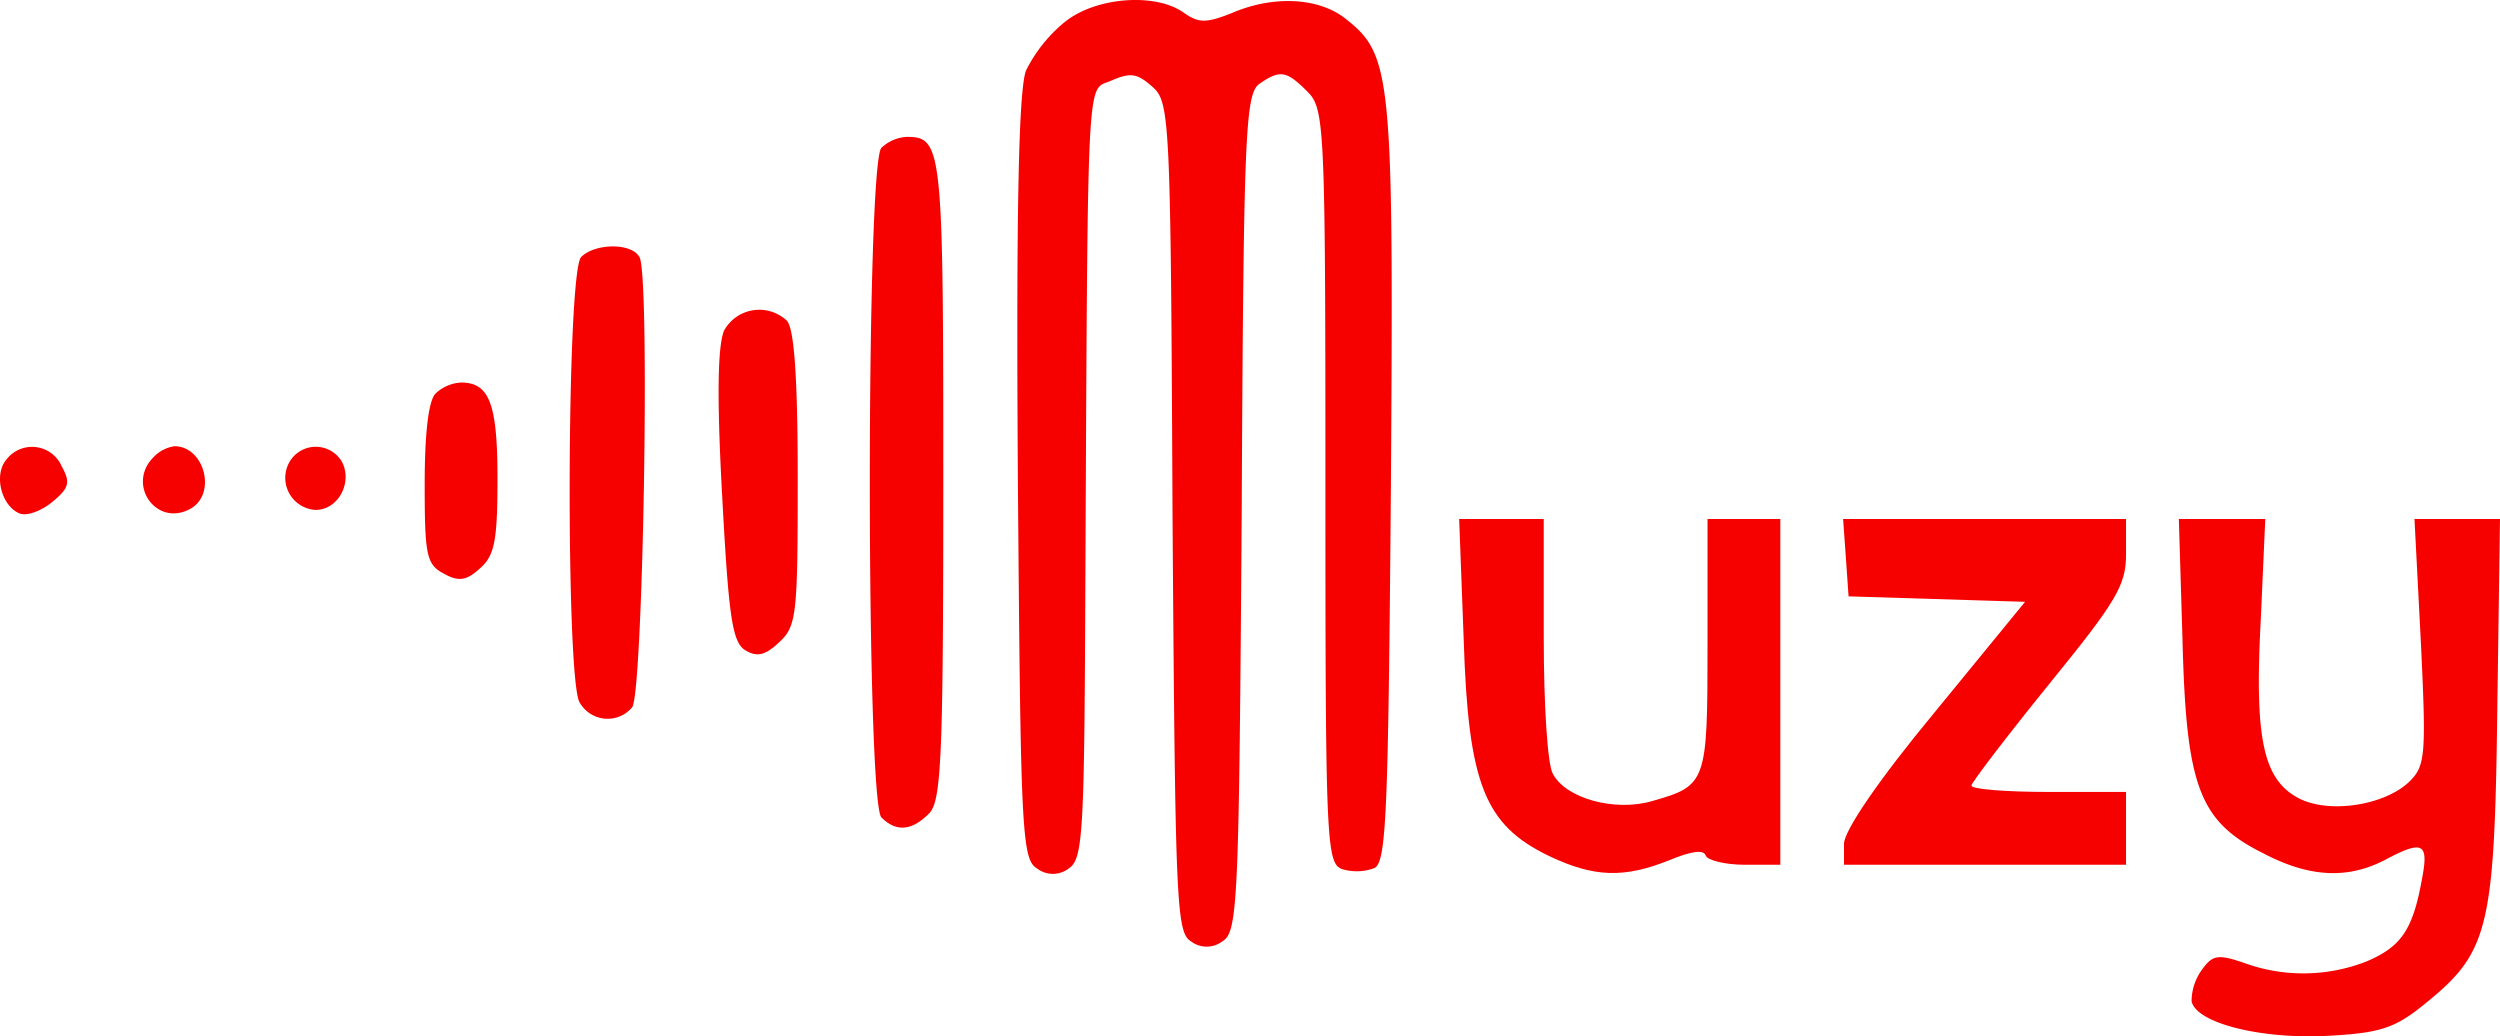
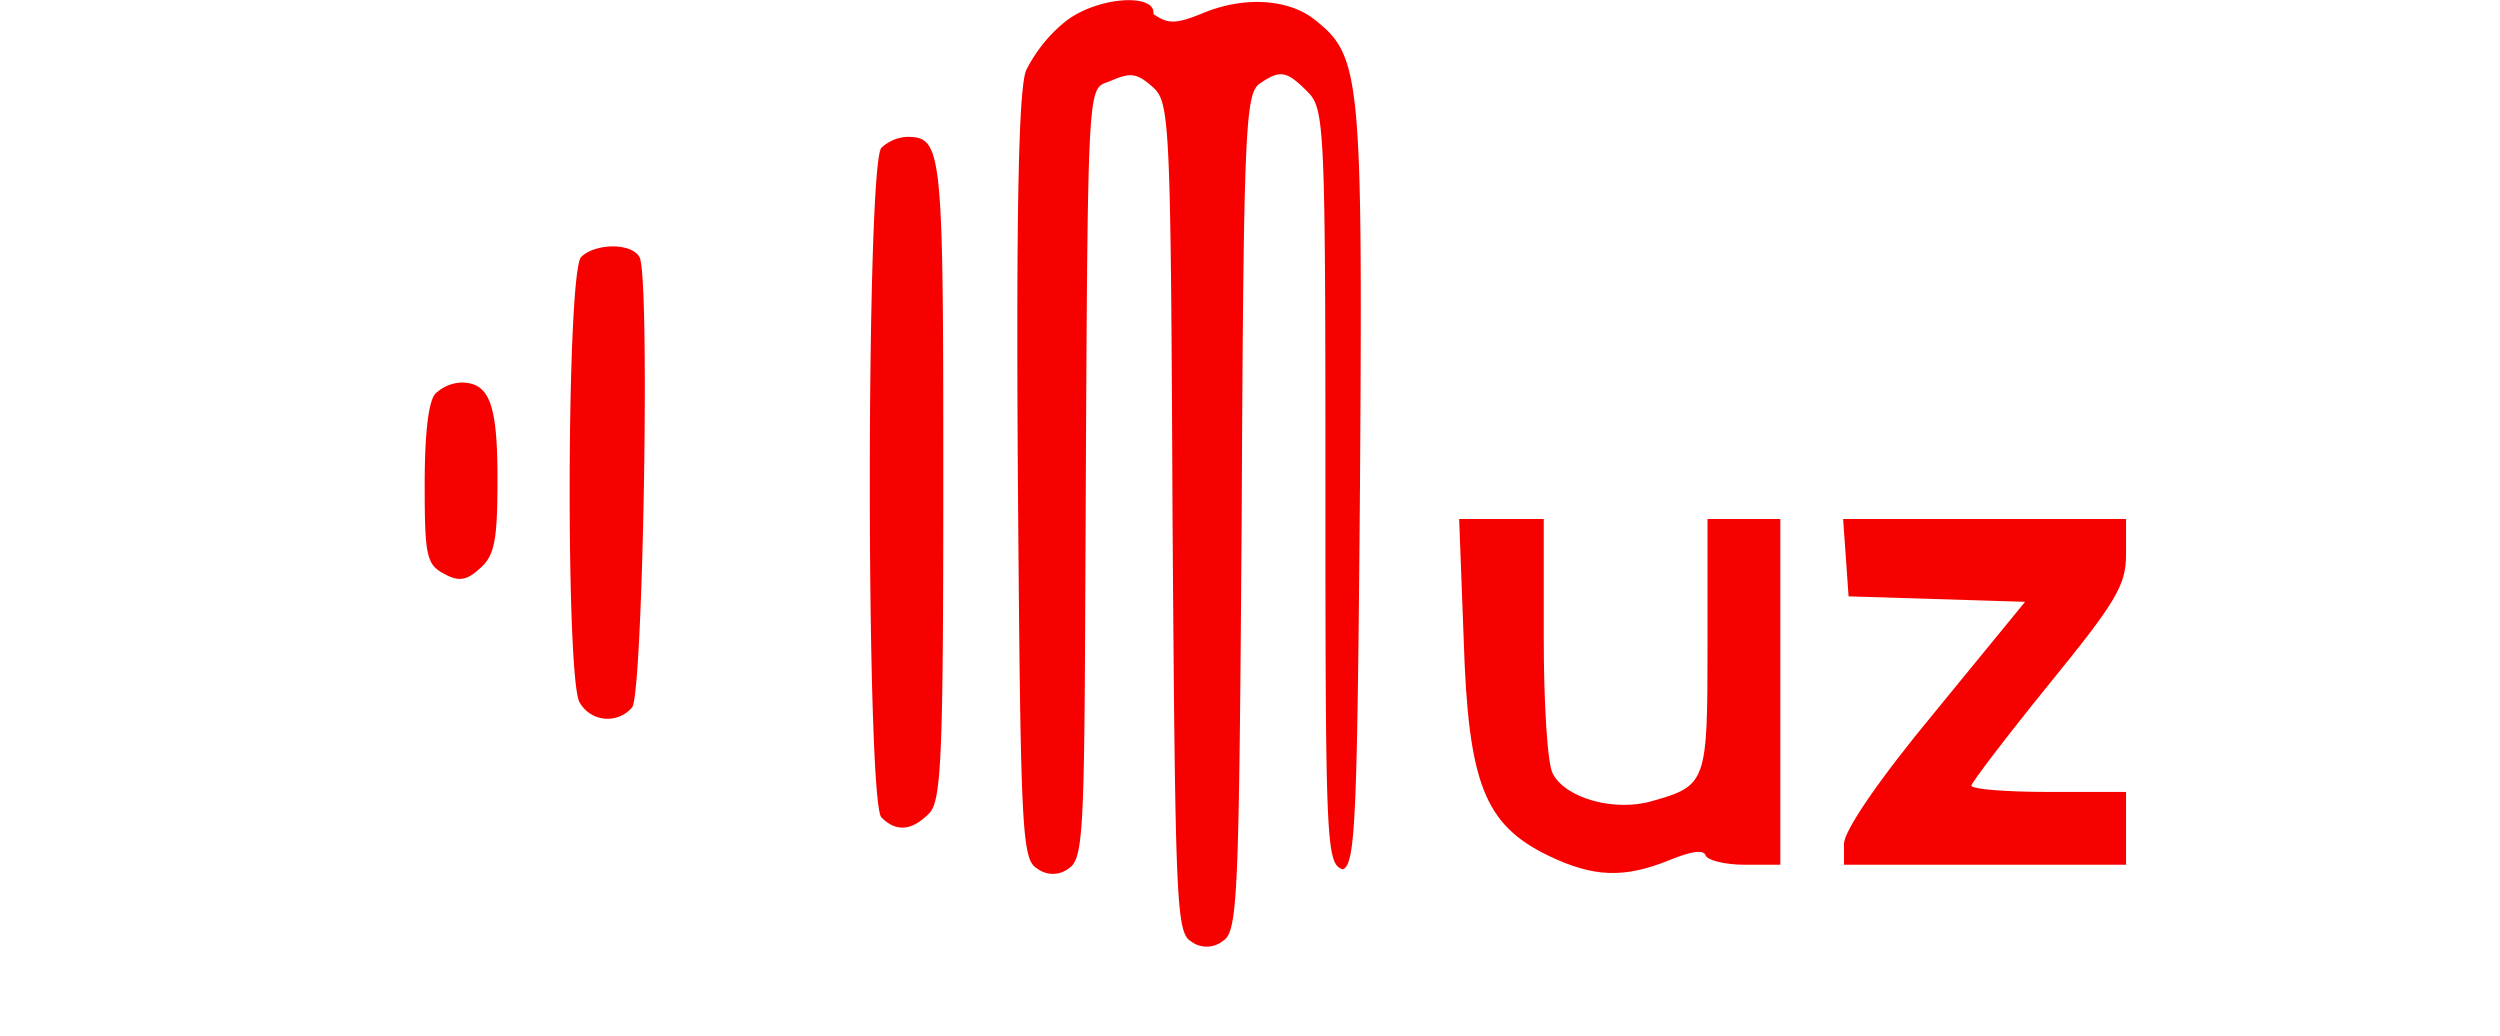
<svg xmlns="http://www.w3.org/2000/svg" width="302.036" height="125.201" viewBox="0 0 302.036 125.201">
  <g id="Group_18027" data-name="Group 18027" transform="translate(363.765 -1019.709)">
    <g id="Final" transform="translate(-363.765 1019.709)">
-       <path id="Path_10" data-name="Path 10" d="M117.7-112.247a17.813,17.813,0,0,0-4.507,5.716c-.879,2.2-1.209,16.488-.989,49.134.33,42.429.44,46.167,2.308,47.266a3.134,3.134,0,0,0,3.847,0c1.649-1.1,1.869-3.957,1.979-30.778.33-67.821.11-62.984,3.188-64.413,2.308-.989,3.078-.879,4.946.769,2.089,1.869,2.2,3.627,2.418,51.992.33,46.276.44,50.124,2.2,51.223a3.134,3.134,0,0,0,3.847,0c1.869-1.1,1.979-5.056,2.308-51.663.22-45.837.44-50.563,2.088-51.882,2.528-1.759,3.3-1.649,5.826.879,2.089,2.088,2.2,3.627,2.2,47.705,0,43.419.11,45.617,2.089,46.276a6.176,6.176,0,0,0,3.737-.11c1.539-.55,1.759-5.716,2.088-46.386.33-49.574.11-51.882-5.5-56.279-3.188-2.528-8.684-2.858-13.74-.66-3.078,1.209-3.957,1.209-5.716,0C128.914-115.985,121.439-115.435,117.7-112.247Z" transform="translate(10.77 115.046)" fill="#f70000" />
+       <path id="Path_10" data-name="Path 10" d="M117.7-112.247a17.813,17.813,0,0,0-4.507,5.716c-.879,2.2-1.209,16.488-.989,49.134.33,42.429.44,46.167,2.308,47.266a3.134,3.134,0,0,0,3.847,0c1.649-1.1,1.869-3.957,1.979-30.778.33-67.821.11-62.984,3.188-64.413,2.308-.989,3.078-.879,4.946.769,2.089,1.869,2.2,3.627,2.418,51.992.33,46.276.44,50.124,2.2,51.223a3.134,3.134,0,0,0,3.847,0c1.869-1.1,1.979-5.056,2.308-51.663.22-45.837.44-50.563,2.088-51.882,2.528-1.759,3.3-1.649,5.826.879,2.089,2.088,2.2,3.627,2.2,47.705,0,43.419.11,45.617,2.089,46.276c1.539-.55,1.759-5.716,2.088-46.386.33-49.574.11-51.882-5.5-56.279-3.188-2.528-8.684-2.858-13.74-.66-3.078,1.209-3.957,1.209-5.716,0C128.914-115.985,121.439-115.435,117.7-112.247Z" transform="translate(10.77 115.046)" fill="#f70000" />
      <path id="Path_11" data-name="Path 11" d="M97.326-98.681c-1.869,1.869-1.869,79.033,0,80.9,1.759,1.759,3.627,1.649,5.716-.44,1.539-1.429,1.759-6.705,1.759-40.451,0-39.9-.11-41.33-4.4-41.33A4.855,4.855,0,0,0,97.326-98.681Z" transform="translate(9.162 116.539)" fill="#f70000" />
      <path id="Path_12" data-name="Path 12" d="M64.326-86.685c-1.759,1.759-1.869,50.563-.22,53.751a3.873,3.873,0,0,0,6.375.66c1.319-1.539,2.2-52.432.879-54.411C70.371-88.443,65.974-88.333,64.326-86.685Z" transform="translate(5.889 117.733)" fill="#f70000" />
-       <path id="Path_13" data-name="Path 13" d="M79.959-78.472c-.769,1.869-.879,8.134-.22,20.006.769,14.4,1.209,17.587,2.748,18.577,1.429.879,2.418.66,4.067-.879,2.2-1.979,2.308-3.3,2.308-19.9,0-12.311-.44-18.137-1.319-19.016A4.856,4.856,0,0,0,79.959-78.472Z" transform="translate(7.513 118.424)" fill="#f70000" />
      <path id="Path_14" data-name="Path 14" d="M48.319-71.681C47.44-70.8,47-66.735,47-60.689c0,8.574.22,9.673,2.308,10.772,1.759.989,2.748.879,4.4-.66,1.759-1.539,2.088-3.408,2.088-10.882C55.794-70.472,54.8-73,51.4-73A4.855,4.855,0,0,0,48.319-71.681Z" transform="translate(4.308 119.217)" fill="#f70000" />
-       <path id="Path_15" data-name="Path 15" d="M1.067-64.357c-1.539,1.869-.55,5.606,1.649,6.485.879.33,2.638-.33,3.957-1.429,1.979-1.649,2.2-2.308,1.1-4.287A3.9,3.9,0,0,0,1.067-64.357Z" transform="translate(-0.322 119.918)" fill="#f70000" />
-       <path id="Path_16" data-name="Path 16" d="M17.316-64.681c-3.3,3.3.33,8.464,4.4,6.265C25.01-60.174,23.471-66,19.844-66A4.354,4.354,0,0,0,17.316-64.681Z" transform="translate(1.236 119.911)" fill="#f70000" />
-       <path id="Path_17" data-name="Path 17" d="M32.14-64.028a3.881,3.881,0,0,0,3.188,5.716c2.748,0,4.507-3.3,3.188-5.826A3.667,3.667,0,0,0,32.14-64.028Z" transform="translate(2.79 119.918)" fill="#f70000" />
      <path id="Path_18" data-name="Path 18" d="M161.25-43.381c.55,17.367,2.528,22.314,10.223,26.051,5.5,2.638,9.123,2.748,14.619.55,2.638-1.1,4.177-1.319,4.4-.55.22.55,2.308,1.1,4.727,1.1H199.5V-58h-8.794v15.279c0,16.6-.11,16.928-6.705,18.8-4.507,1.319-10.442-.33-11.981-3.3-.659-1.1-1.1-8.464-1.1-16.378V-58H160.7Z" transform="translate(15.588 120.705)" fill="#f70000" />
      <path id="Path_19" data-name="Path 19" d="M203.23-53.383l.33,4.727,10.662.33,10.662.33L214-34.7c-6.925,8.354-10.992,14.4-10.992,15.938v2.528h34.075v-8.794h-9.343c-5.166,0-9.343-.33-9.343-.769,0-.33,4.177-5.826,9.343-12.2,8.134-10,9.343-11.981,9.343-15.719V-58H202.9Z" transform="translate(19.774 120.705)" fill="#f70000" />
-       <path id="Path_20" data-name="Path 20" d="M240.24-43.491c.44,17.7,1.979,21.984,9.673,25.831,5.606,2.968,10.223,3.188,14.729.879,4.727-2.528,5.386-2.088,4.507,2.418-1.1,6.046-2.528,8.024-6.6,9.783a20.9,20.9,0,0,1-14.839.22c-3.188-1.1-3.847-.989-5.166.879A6.525,6.525,0,0,0,241.339.258c.55,2.638,8.354,4.617,16.488,4.177,6.156-.33,8.024-.879,11.542-3.737,7.8-6.265,8.574-8.9,8.9-35.394L278.6-58H268.269l.769,14.839c.66,13.63.55,14.949-1.319,16.818-2.858,2.858-9.453,3.957-13.19,2.2-4.507-2.2-5.606-7.035-4.837-21.544L250.242-58H239.8Z" transform="translate(23.435 120.705)" fill="#f70000" />
    </g>
  </g>
</svg>